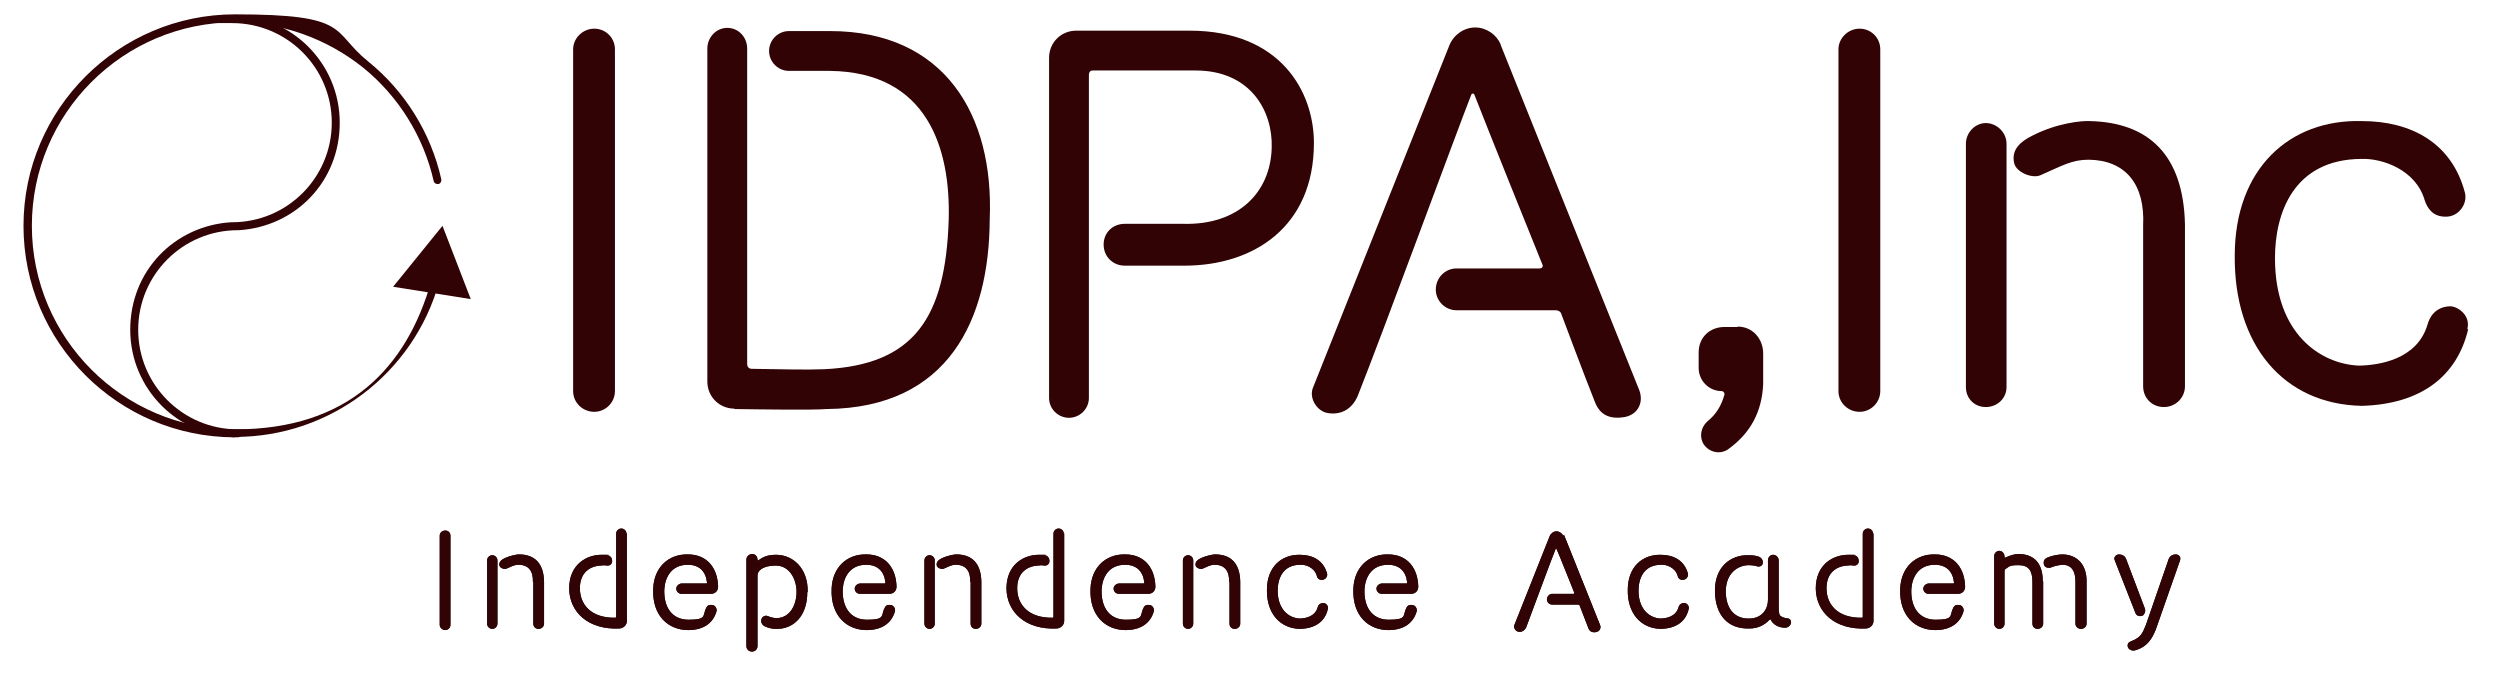
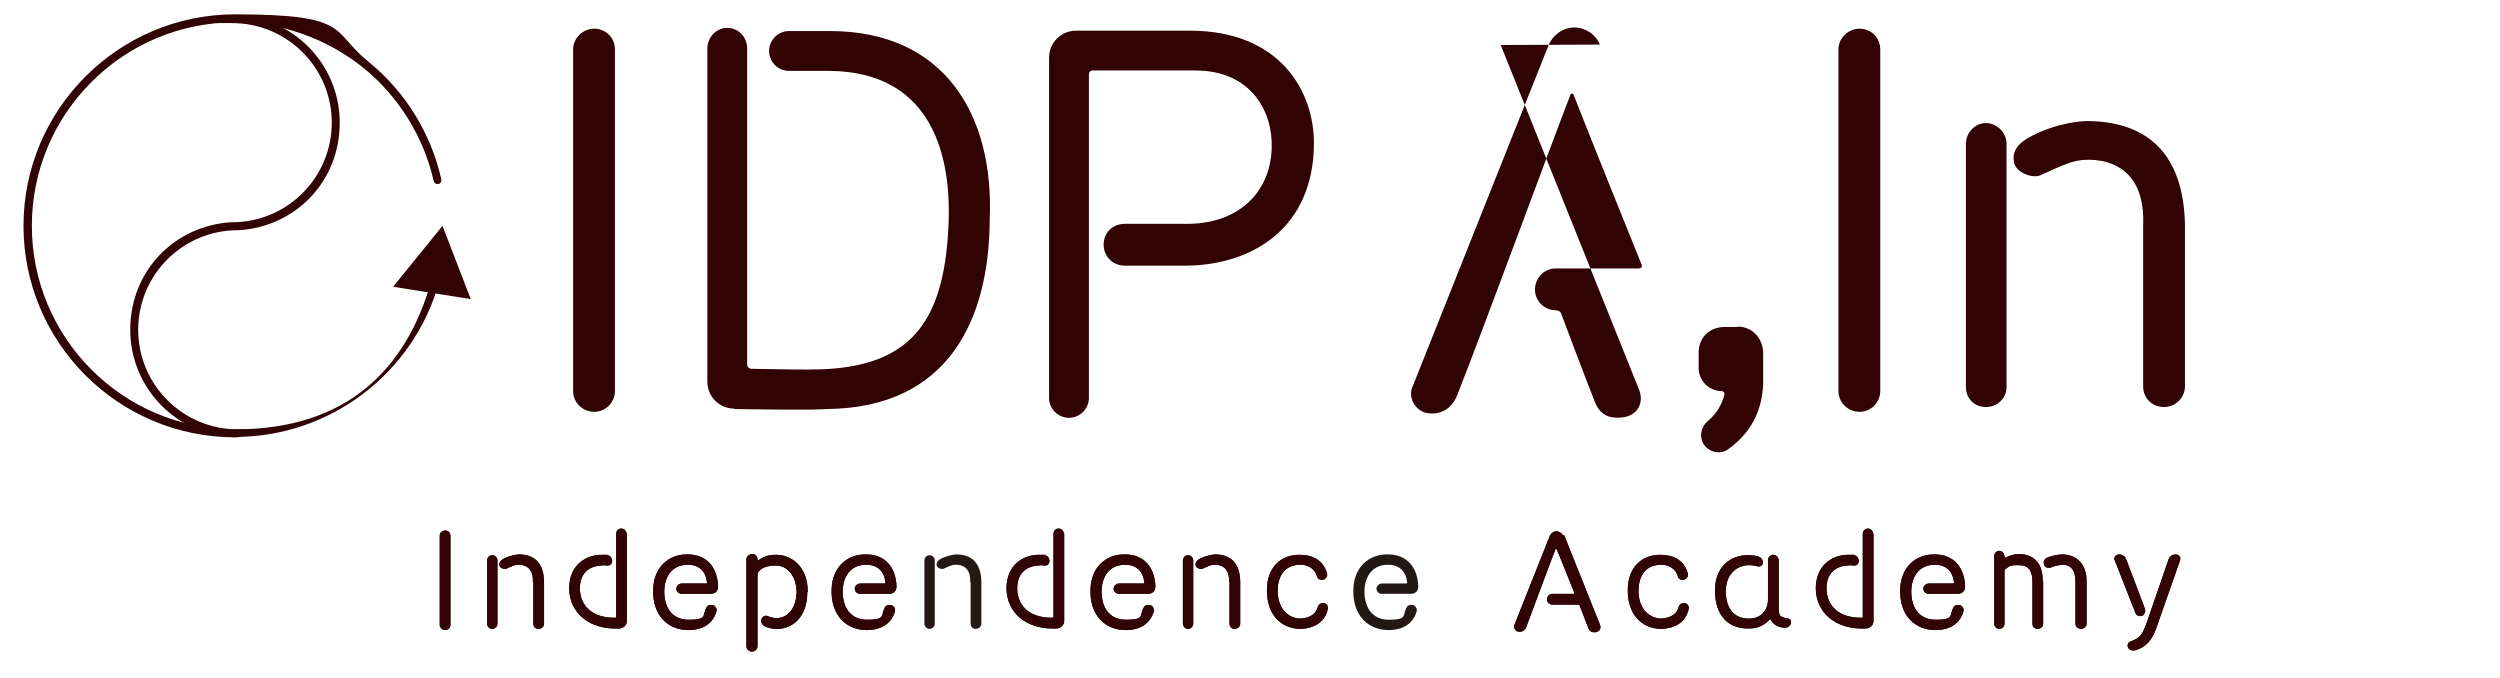
<svg xmlns="http://www.w3.org/2000/svg" viewBox="0 0 627.7 170.2">
  <defs>
    <style>      .cls-1 {        fill: #310304;      }      .cls-2 {        fill: #231815;      }    </style>
  </defs>
  <g>
    <g id="_レイヤー_1" data-name="レイヤー_1">
      <g>
        <g>
          <g>
            <path class="cls-1" d="M59,109.8c-29.3,0-53.1-23.8-53.1-53.1S29.8,3.6,59,3.6s24,4.2,33.4,11.8c9.3,7.5,15.8,18,18.4,29.6.1.5-.2,1.1-.7,1.2-.5.1-1.1-.2-1.2-.7-2.5-11.1-8.8-21.3-17.7-28.5-9.1-7.3-20.5-11.4-32.1-11.4C30.9,5.6,8,28.5,8,56.7s22.9,51.1,51.1,51.1,43-15.3,49.2-37.3c.1-.5.7-.8,1.2-.7.5.1.8.7.7,1.2-6.4,22.8-27.4,38.7-51.1,38.7Z" />
            <polygon class="cls-1" points="98.7 72 111.1 56.7 118.2 75.1 98.7 72" />
          </g>
          <path class="cls-1" d="M59.7,109.8c-14.9,0-27-12.1-27-27s11.2-26.1,25.3-27c.1,0,.2,0,.3,0,13.8,0,25-11.2,25-25s-11.2-25-25-25-1-.4-1-1,.4-1,1-1c14.9,0,27,12.1,27,27s-11.2,26.1-25.3,27c-.1,0-.2,0-.3,0-13.8,0-25,11.2-25,25s11.2,25,25,25,1,.4,1,1-.4,1-1,1Z" />
        </g>
        <g>
          <path class="cls-1" d="M154.4,98.2c0,2.8-2.3,5.2-5.2,5.2s-5.3-2.3-5.3-5.2V12.4c0-2.8,2.4-5.2,5.3-5.2s5.2,2.3,5.2,5.2v85.8Z" />
          <path class="cls-1" d="M184.4,102.6c-3.8,0-6.8-3-6.8-6.8V12.2c0-2.8,2.2-5.2,5-5.2s5,2.3,5,5.2v79.3c0,.5.4,1.1,1.1,1.1,7.5.1,13.6.3,18.3.1,22.6-1.1,30.4-13,31.2-37.5.5-17.9-5.3-37.1-29.8-37.4h-10.3c-2.8,0-5-2.3-5-5s2.2-5,5-5h10.3c28.7,0,41.2,21,40.1,47.2-.1,25.2-10.3,47.4-40.9,47.7-4.1.3-15.7.1-23.2,0Z" />
          <path class="cls-1" d="M297.2,66.7h-14.8c-3,0-5.3-2.3-5.3-5.3s2.3-5.2,5.3-5.2h14.9c13.4.3,21.7-7.7,22-19.1.3-9.2-5.3-19.4-19.1-19.4h-25.9c-.5,0-.9.4-.9,1.1v81.1c0,2.8-2.3,5-5,5s-5-2.2-5-5V14.5c0-3.8,3-6.8,6.8-6.8h28.5c22.8,0,31.2,15.3,31.2,28.2,0,21.1-15.2,30.8-32.5,30.8Z" />
-           <path class="cls-1" d="M376.8,11.3l34.6,86.2c1.5,3.3,0,6.5-3.4,7.2-4.1.7-6.4-.7-7.6-3.9-2.4-6-7.2-18.8-8.4-22-.1-.5-.7-.9-1.4-.9h-24.9c-2.8,0-5.2-2.3-5.2-5.2s2.3-5.3,5.2-5.3h20.9c.5,0,.9-.4.7-.9-2.6-6.4-14-34.7-17.1-42.7-.1-.4-.7-.4-.8,0-3.7,9.4-22.1,59.5-28.5,75.6-1.4,3.3-4.2,4.9-7.6,4.3-2.7-.5-4.6-3.7-3.7-6.2l34.3-86.1c1.1-2.7,3.7-4.5,6.5-4.5s5.4,1.8,6.4,4.3Z" />
+           <path class="cls-1" d="M376.8,11.3l34.6,86.2c1.5,3.3,0,6.5-3.4,7.2-4.1.7-6.4-.7-7.6-3.9-2.4-6-7.2-18.8-8.4-22-.1-.5-.7-.9-1.4-.9c-2.8,0-5.2-2.3-5.2-5.2s2.3-5.3,5.2-5.3h20.9c.5,0,.9-.4.7-.9-2.6-6.4-14-34.7-17.1-42.7-.1-.4-.7-.4-.8,0-3.7,9.4-22.1,59.5-28.5,75.6-1.4,3.3-4.2,4.9-7.6,4.3-2.7-.5-4.6-3.7-3.7-6.2l34.3-86.1c1.1-2.7,3.7-4.5,6.5-4.5s5.4,1.8,6.4,4.3Z" />
          <path class="cls-1" d="M436.3,82c3.7,0,6.4,3,6.4,6.8v7.6c-.3,6.9-3.1,12.3-8.8,16.4-2,1.4-4.7.8-6.1-1.2-1.2-1.8-.8-4.3.9-5.8,2.2-1.8,3.5-3.9,4.3-6.8,0-.4-.3-.8-.7-.8-3.3,0-5.8-2.7-5.8-5.8v-3.9c0-3.8,2.8-6.4,6.5-6.4h3.3Z" />
          <path class="cls-1" d="M472.1,98.2c0,2.8-2.3,5.2-5.2,5.2s-5.3-2.3-5.3-5.2V12.4c0-2.8,2.4-5.2,5.3-5.2s5.2,2.3,5.2,5.2v85.8Z" />
          <path class="cls-1" d="M503.8,97.2c0,2.8-2.3,5-5.2,5s-5-2.2-5-5v-61.1c0-2.8,2.3-5.2,5-5.2s5.2,2.3,5.2,5.2v61.1ZM538.1,56.6c.5-10.2-4.3-16.4-13.7-16.5-4.2,0-6.6,1.5-12.1,3.9-2,.9-6.1-.7-6.6-3.1-.7-3.3,1.5-5.3,4.5-6.8,6.4-3.3,12.7-3.8,14.4-3.7,14.8.3,23.6,8.4,24,25.9v40.7c0,2.8-2.3,5.2-5.3,5.2s-5.2-2.3-5.2-5.2v-40.4Z" />
-           <path class="cls-1" d="M619.7,82.7c-2.8,11.8-11.9,18.8-26.7,19.2-19.7-.4-32.1-15.3-31.9-37.7,0-21.8,13.7-34.3,31.9-33.8,12.3,0,22.6,5.4,25.9,18,.7,2.8-1.6,6.1-4.9,6-3.1,0-4.5-2-5.2-4.1-2.2-7.7-10.7-10.6-15.9-10.4-17.1.1-21.7,13.7-21.7,24.9,0,19,11.4,26.6,21.1,27,5-.1,14.6-1.5,17.2-10.3.5-1.9,2-4.5,5.7-4.6,1.8,0,5.2,2.2,4.3,5.7Z" />
        </g>
      </g>
      <g>
        <g>
          <path class="cls-2" d="M113.1,156.9c0,.7-.6,1.3-1.3,1.3s-1.4-.6-1.4-1.3v-22.4c0-.7.6-1.3,1.4-1.3s1.3.6,1.3,1.3v22.4Z" />
          <path class="cls-2" d="M124.9,156.6c0,.7-.6,1.3-1.3,1.3s-1.3-.6-1.3-1.3v-15.9c0-.7.6-1.3,1.3-1.3s1.3.6,1.3,1.3v15.9ZM133.8,146.1c.1-2.7-1.1-4.3-3.6-4.3-1.1,0-1.7.4-3.1,1-.5.2-1.6-.2-1.7-.8-.2-.8.4-1.4,1.2-1.8,1.7-.8,3.3-1,3.7-1,3.9,0,6.2,2.2,6.3,6.8v10.6c0,.7-.6,1.3-1.4,1.3s-1.3-.6-1.3-1.3v-10.5Z" />
          <path class="cls-2" d="M157.4,133.9v22c0,1-.8,1.8-1.8,1.9-7.9.4-12.6-4.1-12.7-10,0-6.2,4.5-8.5,8.1-8.5s.9,0,1.4.1c.8,0,1.3.7,1.3,1.5,0,.7-.6,1.2-1.3,1.1-.6-.1-1-.1-1.5,0-2.7.1-5.3,1.7-5.3,5.7s2.7,7.5,8.9,7.4c.1,0,.2-.1.2-.2v-20.9c0-.7.6-1.3,1.3-1.3s1.3.6,1.3,1.3Z" />
          <path class="cls-2" d="M171.3,146.5h6c.1,0,.3-.1.2-.3-.3-2.8-2-4.4-4.8-4.4-4.1,0-5.7,3.1-5.9,6.1-.2,4.4,1.8,7.7,6.1,7.7s3.6-.9,4.2-2.5c.4-1,.7-1.3,1.7-1.2.7,0,1.3.9,1.1,1.6-.8,2.8-3.1,4.7-7.1,4.7-4.9,0-9.1-3.5-8.8-10.4.2-5.3,3.8-8.7,8.7-8.6,5,0,7.5,3.6,7.6,8.1,0,1-.7,1.8-1.8,1.8h-7.4c-.7,0-1.3-.6-1.3-1.3,0-.7.7-1.3,1.4-1.3Z" />
          <path class="cls-2" d="M202.7,148.7c0,6.1-3.6,9.3-7.8,9.2-1,0-1.9-.2-2.8-.6-.7-.3-1.2-1.1-.9-1.9.2-.6,1-1,1.6-.7.7.3,1.6.5,2.1.5,3.5,0,5.1-3.4,5.1-6.6s-1.8-6.6-5.2-6.6-4.6,1.4-4.6,2.4v17.8c0,.8-.6,1.4-1.4,1.4s-1.4-.6-1.4-1.4v-21.7c0-.8.7-1.4,1.5-1.4s1.3.7,1.3,1.4c0,.1.1.3.2.2,1.5-1.1,2.7-1.4,4.5-1.4,4.1,0,8,3.3,7.9,9.3Z" />
          <path class="cls-2" d="M216.1,146.5h6c.1,0,.3-.1.2-.3-.3-2.8-2-4.4-4.8-4.4-4.1,0-5.7,3.1-5.9,6.1-.2,4.4,1.8,7.7,6.1,7.7s3.6-.9,4.2-2.5c.4-1,.7-1.3,1.7-1.2.7,0,1.3.9,1.1,1.6-.8,2.8-3.1,4.7-7.1,4.7-4.9,0-9.1-3.5-8.8-10.4.2-5.3,3.8-8.7,8.7-8.6,5,0,7.5,3.6,7.6,8.1,0,1-.7,1.8-1.8,1.8h-7.4c-.7,0-1.3-.6-1.3-1.3,0-.7.7-1.3,1.4-1.3Z" />
          <path class="cls-2" d="M234.7,156.6c0,.7-.6,1.3-1.3,1.3s-1.3-.6-1.3-1.3v-15.9c0-.7.6-1.3,1.3-1.3s1.3.6,1.3,1.3v15.9ZM243.6,146.1c.1-2.7-1.1-4.3-3.6-4.3-1.1,0-1.7.4-3.1,1-.5.2-1.6-.2-1.7-.8-.2-.8.4-1.4,1.2-1.8,1.7-.8,3.3-1,3.7-1,3.9,0,6.2,2.2,6.3,6.8v10.6c0,.7-.6,1.3-1.4,1.3s-1.3-.6-1.3-1.3v-10.5Z" />
          <path class="cls-2" d="M267.2,133.9v22c0,1-.8,1.8-1.8,1.9-7.9.4-12.6-4.1-12.7-10,0-6.2,4.5-8.5,8.1-8.5s.9,0,1.4.1c.8,0,1.3.7,1.3,1.5,0,.7-.6,1.2-1.3,1.1-.6-.1-1-.1-1.5,0-2.7.1-5.3,1.7-5.3,5.7s2.7,7.5,8.9,7.4c.1,0,.2-.1.2-.2v-20.9c0-.7.6-1.3,1.3-1.3s1.3.6,1.3,1.3Z" />
          <path class="cls-2" d="M281.1,146.5h6c.1,0,.3-.1.2-.3-.3-2.8-2-4.4-4.8-4.4-4.1,0-5.7,3.1-5.9,6.1-.2,4.4,1.8,7.7,6.1,7.7s3.6-.9,4.2-2.5c.4-1,.7-1.3,1.7-1.2.7,0,1.3.9,1.1,1.6-.8,2.8-3.1,4.7-7.1,4.7-4.9,0-9.1-3.5-8.8-10.4.2-5.3,3.8-8.7,8.7-8.6,5,0,7.5,3.6,7.6,8.1,0,1-.7,1.8-1.8,1.8h-7.4c-.7,0-1.3-.6-1.3-1.3,0-.7.7-1.3,1.4-1.3Z" />
          <path class="cls-2" d="M299.6,156.6c0,.7-.6,1.3-1.3,1.3s-1.3-.6-1.3-1.3v-15.9c0-.7.6-1.3,1.3-1.3s1.3.6,1.3,1.3v15.9ZM308.6,146.1c.1-2.7-1.1-4.3-3.6-4.3-1.1,0-1.7.4-3.1,1-.5.2-1.6-.2-1.7-.8-.2-.8.4-1.4,1.2-1.8,1.7-.8,3.3-1,3.7-1,3.9,0,6.2,2.2,6.3,6.8v10.6c0,.7-.6,1.3-1.4,1.3s-1.3-.6-1.3-1.3v-10.5Z" />
          <path class="cls-2" d="M333.4,152.9c-.7,3.1-3.1,4.9-7,5-5.1-.1-8.4-4-8.3-9.8,0-5.7,3.6-8.9,8.3-8.8,3.2,0,5.9,1.4,6.8,4.7.2.7-.4,1.6-1.3,1.6-.8,0-1.2-.5-1.3-1.1-.6-2-2.8-2.8-4.1-2.7-4.5,0-5.7,3.6-5.7,6.5,0,4.9,3,6.9,5.5,7,1.3,0,3.8-.4,4.5-2.7.1-.5.5-1.2,1.5-1.2.5,0,1.3.6,1.1,1.5Z" />
          <path class="cls-2" d="M347.1,146.5h6c.1,0,.3-.1.2-.3-.3-2.8-2-4.4-4.8-4.4-4.1,0-5.7,3.1-5.9,6.1-.2,4.4,1.8,7.7,6.1,7.7s3.6-.9,4.2-2.5c.4-1,.7-1.3,1.7-1.2.7,0,1.3.9,1.1,1.6-.8,2.8-3.1,4.7-7.1,4.7-4.9,0-9.1-3.5-8.8-10.4.2-5.3,3.8-8.7,8.7-8.6,5,0,7.5,3.6,7.6,8.1,0,1-.7,1.8-1.8,1.8h-7.4c-.7,0-1.3-.6-1.3-1.3,0-.7.7-1.3,1.4-1.3Z" />
          <path class="cls-2" d="M392.7,134.3l9,22.5c.4.8,0,1.7-.9,1.9-1.1.2-1.7-.2-2-1-.6-1.6-1.9-4.9-2.2-5.7,0-.1-.2-.2-.4-.2h-6.5c-.7,0-1.3-.6-1.3-1.3s.6-1.4,1.3-1.4h5.4c.1,0,.2-.1.2-.2-.7-1.7-3.6-9.1-4.5-11.1,0-.1-.2-.1-.2,0-1,2.4-5.8,15.5-7.4,19.7-.4.8-1.1,1.3-2,1.1-.7-.1-1.2-1-1-1.6l8.9-22.4c.3-.7,1-1.2,1.7-1.2s1.4.5,1.7,1.1Z" />
          <path class="cls-2" d="M424,152.9c-.7,3.1-3.1,4.9-7,5-5.1-.1-8.4-4-8.3-9.8,0-5.7,3.6-8.9,8.3-8.8,3.2,0,5.9,1.4,6.8,4.7.2.7-.4,1.6-1.3,1.6-.8,0-1.2-.5-1.3-1.1-.6-2-2.8-2.8-4.1-2.7-4.5,0-5.7,3.6-5.7,6.5,0,4.9,3,6.9,5.5,7,1.3,0,3.8-.4,4.5-2.7.1-.5.5-1.2,1.5-1.2.5,0,1.3.6,1.1,1.5Z" />
          <path class="cls-2" d="M433.3,148.6c.1,4.6,2.5,6.8,5.9,6.7,2.8,0,4.7-1.9,4.7-4.8v-9.8c0-.8.6-1.4,1.3-1.4s1.4.6,1.4,1.4v11.4c0,1.1,0,2.1.4,2.5.2.2.8.5,1.4.6.7,0,1.3.3,1.3,1s-.6,1.3-1.3,1.4c-2.1.1-3.4-1.1-3.8-2,0-.1-.2-.1-.3,0-1.2,1.3-2.9,2.2-5,2.2-5.6.2-8.5-3.5-8.7-8.9-.3-6.5,3.9-9.5,8.1-9.5.9,0,1.7,0,2.7.3.7.2,1.3.8,1.2,1.6,0,.7-.7,1.1-1.4.9-.6-.2-1.5-.3-2.3-.3-2.5.1-5.6,1.9-5.6,6.7Z" />
          <path class="cls-2" d="M470.4,133.9v22c0,1-.8,1.8-1.8,1.9-7.9.4-12.6-4.1-12.7-10,0-6.2,4.5-8.5,8.1-8.5s.9,0,1.4.1c.8,0,1.3.7,1.3,1.5,0,.7-.6,1.2-1.3,1.1-.6-.1-1-.1-1.5,0-2.7.1-5.3,1.7-5.3,5.7s2.7,7.5,8.9,7.4c.1,0,.2-.1.2-.2v-20.9c0-.7.6-1.3,1.3-1.3s1.3.6,1.3,1.3Z" />
          <path class="cls-2" d="M484.4,146.5h6c.1,0,.3-.1.2-.3-.3-2.8-2-4.4-4.8-4.4-4.1,0-5.7,3.1-5.9,6.1-.2,4.4,1.8,7.7,6.1,7.7s3.6-.9,4.2-2.5c.4-1,.7-1.3,1.7-1.2.7,0,1.3.9,1.1,1.6-.8,2.8-3.1,4.7-7.1,4.7-4.9,0-9.1-3.5-8.8-10.4.2-5.3,3.8-8.7,8.7-8.6,5,0,7.5,3.6,7.6,8.1,0,1-.7,1.8-1.8,1.8h-7.4c-.7,0-1.3-.6-1.3-1.3,0-.7.7-1.3,1.4-1.3Z" />
          <path class="cls-2" d="M513,146v10.6c0,.7-.6,1.3-1.4,1.3s-1.3-.6-1.3-1.3v-10.5c0-2.9-1-4.2-3.5-4.2s-2.3.4-3.3,1c-.1.1-.2.2-.2.4v13.3c0,.7-.6,1.3-1.3,1.3s-1.3-.6-1.3-1.3v-17c0-.7.6-1.3,1.3-1.3s1.3.7,1.3,1.4v.2c0,.1.1.2.2.1,1.1-.5,2.2-.9,3.3-.9,3.5,0,6.1,1.9,6.1,6.8ZM523.9,146v10.6c0,.7-.6,1.3-1.4,1.3s-1.4-.6-1.4-1.3v-10.5c0-3.6-1.7-4.2-3-4.3-.9,0-2.3.3-3.2.7-.6.2-1.5,0-1.7-.7-.2-.9,0-1.5,1.1-1.9,1-.4,2.5-.7,3.6-.7,3.7.1,6,2.6,6,6.7Z" />
          <path class="cls-2" d="M538.2,154.4c-.4.4-1.6.5-2-.4l-5.3-13.5c-.2-.6.4-1.2,1-1.3,1,0,1.6.4,1.9,1.1l4.7,12.4c.4,1.1-.3,1.6-.3,1.6ZM547.4,140.6c-1.5,4.3-6.1,17.4-6.1,17.4-.9,2.3-2.2,4.5-5.3,5.3-.6.2-1.8-.2-1.8-1.2,0-.9.7-1,1.6-1.4,1.6-.8,2.1-1.5,3-3.8l5.7-16.5c.3-.8,1-1.2,1.8-1.2s1.3.7,1.1,1.3Z" />
        </g>
        <g>
          <path class="cls-1" d="M113.1,156.9c0,.7-.6,1.3-1.3,1.3s-1.4-.6-1.4-1.3v-22.4c0-.7.6-1.3,1.4-1.3s1.3.6,1.3,1.3v22.4Z" />
          <path class="cls-1" d="M124.9,156.6c0,.7-.6,1.3-1.3,1.3s-1.3-.6-1.3-1.3v-15.9c0-.7.6-1.3,1.3-1.3s1.3.6,1.3,1.3v15.9ZM133.8,146.1c.1-2.7-1.1-4.3-3.6-4.3-1.1,0-1.7.4-3.1,1-.5.2-1.6-.2-1.7-.8-.2-.8.4-1.4,1.2-1.8,1.7-.8,3.3-1,3.7-1,3.9,0,6.2,2.2,6.3,6.8v10.6c0,.7-.6,1.3-1.4,1.3s-1.3-.6-1.3-1.3v-10.5Z" />
          <path class="cls-1" d="M157.4,133.9v22c0,1-.8,1.8-1.8,1.9-7.9.4-12.6-4.1-12.7-10,0-6.2,4.5-8.5,8.1-8.5s.9,0,1.4.1c.8,0,1.3.7,1.3,1.5,0,.7-.6,1.2-1.3,1.1-.6-.1-1-.1-1.5,0-2.7.1-5.3,1.7-5.3,5.7s2.7,7.5,8.9,7.4c.1,0,.2-.1.2-.2v-20.9c0-.7.6-1.3,1.3-1.3s1.3.6,1.3,1.3Z" />
          <path class="cls-1" d="M171.3,146.5h6c.1,0,.3-.1.2-.3-.3-2.8-2-4.4-4.8-4.4-4.1,0-5.7,3.1-5.9,6.1-.2,4.4,1.8,7.7,6.1,7.7s3.6-.9,4.2-2.5c.4-1,.7-1.3,1.7-1.2.7,0,1.3.9,1.1,1.6-.8,2.8-3.1,4.7-7.1,4.7-4.9,0-9.1-3.5-8.8-10.4.2-5.3,3.8-8.7,8.7-8.6,5,0,7.5,3.6,7.6,8.1,0,1-.7,1.8-1.8,1.8h-7.4c-.7,0-1.3-.6-1.3-1.3,0-.7.7-1.3,1.4-1.3Z" />
          <path class="cls-1" d="M202.7,148.7c0,6.1-3.6,9.3-7.8,9.2-1,0-1.9-.2-2.8-.6-.7-.3-1.2-1.1-.9-1.9.2-.6,1-1,1.6-.7.7.3,1.6.5,2.1.5,3.5,0,5.1-3.4,5.1-6.6s-1.8-6.6-5.2-6.6-4.6,1.4-4.6,2.4v17.8c0,.8-.6,1.4-1.4,1.4s-1.4-.6-1.4-1.4v-21.7c0-.8.7-1.4,1.5-1.4s1.3.7,1.3,1.4c0,.1.1.3.2.2,1.5-1.1,2.7-1.4,4.5-1.4,4.1,0,8,3.3,7.9,9.3Z" />
          <path class="cls-1" d="M216.1,146.5h6c.1,0,.3-.1.2-.3-.3-2.8-2-4.4-4.8-4.4-4.1,0-5.7,3.1-5.9,6.1-.2,4.4,1.8,7.7,6.1,7.7s3.6-.9,4.2-2.5c.4-1,.7-1.3,1.7-1.2.7,0,1.3.9,1.1,1.6-.8,2.8-3.1,4.7-7.1,4.7-4.9,0-9.1-3.5-8.8-10.4.2-5.3,3.8-8.7,8.7-8.6,5,0,7.5,3.6,7.6,8.1,0,1-.7,1.8-1.8,1.8h-7.4c-.7,0-1.3-.6-1.3-1.3,0-.7.7-1.3,1.4-1.3Z" />
-           <path class="cls-1" d="M234.7,156.6c0,.7-.6,1.3-1.3,1.3s-1.3-.6-1.3-1.3v-15.9c0-.7.6-1.3,1.3-1.3s1.3.6,1.3,1.3v15.9ZM243.6,146.1c.1-2.7-1.1-4.3-3.6-4.3-1.1,0-1.7.4-3.1,1-.5.2-1.6-.2-1.7-.8-.2-.8.4-1.4,1.2-1.8,1.7-.8,3.3-1,3.7-1,3.9,0,6.2,2.2,6.3,6.8v10.6c0,.7-.6,1.3-1.4,1.3s-1.3-.6-1.3-1.3v-10.5Z" />
          <path class="cls-1" d="M267.2,133.9v22c0,1-.8,1.8-1.8,1.9-7.9.4-12.6-4.1-12.7-10,0-6.2,4.5-8.5,8.1-8.5s.9,0,1.4.1c.8,0,1.3.7,1.3,1.5,0,.7-.6,1.2-1.3,1.1-.6-.1-1-.1-1.5,0-2.7.1-5.3,1.7-5.3,5.7s2.7,7.5,8.9,7.4c.1,0,.2-.1.2-.2v-20.9c0-.7.6-1.3,1.3-1.3s1.3.6,1.3,1.3Z" />
          <path class="cls-1" d="M281.1,146.5h6c.1,0,.3-.1.2-.3-.3-2.8-2-4.4-4.8-4.4-4.1,0-5.7,3.1-5.9,6.1-.2,4.4,1.8,7.7,6.1,7.7s3.6-.9,4.2-2.5c.4-1,.7-1.3,1.7-1.2.7,0,1.3.9,1.1,1.6-.8,2.8-3.1,4.7-7.1,4.7-4.9,0-9.1-3.5-8.8-10.4.2-5.3,3.8-8.7,8.7-8.6,5,0,7.5,3.6,7.6,8.1,0,1-.7,1.8-1.8,1.8h-7.4c-.7,0-1.3-.6-1.3-1.3,0-.7.7-1.3,1.4-1.3Z" />
          <path class="cls-1" d="M299.6,156.6c0,.7-.6,1.3-1.3,1.3s-1.3-.6-1.3-1.3v-15.9c0-.7.6-1.3,1.3-1.3s1.3.6,1.3,1.3v15.9ZM308.6,146.1c.1-2.7-1.1-4.3-3.6-4.3-1.1,0-1.7.4-3.1,1-.5.2-1.6-.2-1.7-.8-.2-.8.4-1.4,1.2-1.8,1.7-.8,3.3-1,3.7-1,3.9,0,6.2,2.2,6.3,6.8v10.6c0,.7-.6,1.3-1.4,1.3s-1.3-.6-1.3-1.3v-10.5Z" />
          <path class="cls-1" d="M333.4,152.9c-.7,3.1-3.1,4.9-7,5-5.1-.1-8.4-4-8.3-9.8,0-5.7,3.6-8.9,8.3-8.8,3.2,0,5.9,1.4,6.8,4.7.2.7-.4,1.6-1.3,1.6-.8,0-1.2-.5-1.3-1.1-.6-2-2.8-2.8-4.1-2.7-4.5,0-5.7,3.6-5.7,6.5,0,4.9,3,6.9,5.5,7,1.3,0,3.8-.4,4.5-2.7.1-.5.5-1.2,1.5-1.2.5,0,1.3.6,1.1,1.5Z" />
-           <path class="cls-1" d="M347.1,146.5h6c.1,0,.3-.1.2-.3-.3-2.8-2-4.4-4.8-4.4-4.1,0-5.7,3.1-5.9,6.1-.2,4.4,1.8,7.7,6.1,7.7s3.6-.9,4.2-2.5c.4-1,.7-1.3,1.7-1.2.7,0,1.3.9,1.1,1.6-.8,2.8-3.1,4.7-7.1,4.7-4.9,0-9.1-3.5-8.8-10.4.2-5.3,3.8-8.7,8.7-8.6,5,0,7.5,3.6,7.6,8.1,0,1-.7,1.8-1.8,1.8h-7.4c-.7,0-1.3-.6-1.3-1.3,0-.7.7-1.3,1.4-1.3Z" />
          <path class="cls-1" d="M392.7,134.3l9,22.5c.4.8,0,1.7-.9,1.9-1.1.2-1.7-.2-2-1-.6-1.6-1.9-4.9-2.2-5.7,0-.1-.2-.2-.4-.2h-6.5c-.7,0-1.3-.6-1.3-1.3s.6-1.4,1.3-1.4h5.4c.1,0,.2-.1.2-.2-.7-1.7-3.6-9.1-4.5-11.1,0-.1-.2-.1-.2,0-1,2.4-5.8,15.5-7.4,19.7-.4.8-1.1,1.3-2,1.1-.7-.1-1.2-1-1-1.6l8.9-22.4c.3-.7,1-1.2,1.7-1.2s1.4.5,1.7,1.1Z" />
          <path class="cls-1" d="M424,152.9c-.7,3.1-3.1,4.9-7,5-5.1-.1-8.4-4-8.3-9.8,0-5.7,3.6-8.9,8.3-8.8,3.2,0,5.9,1.4,6.8,4.7.2.7-.4,1.6-1.3,1.6-.8,0-1.2-.5-1.3-1.1-.6-2-2.8-2.8-4.1-2.7-4.5,0-5.7,3.6-5.7,6.5,0,4.9,3,6.9,5.5,7,1.3,0,3.8-.4,4.5-2.7.1-.5.5-1.2,1.5-1.2.5,0,1.3.6,1.1,1.5Z" />
          <path class="cls-1" d="M433.3,148.6c.1,4.6,2.5,6.8,5.9,6.7,2.8,0,4.7-1.9,4.7-4.8v-9.8c0-.8.6-1.4,1.3-1.4s1.4.6,1.4,1.4v11.4c0,1.1,0,2.1.4,2.5.2.2.8.5,1.4.6.7,0,1.3.3,1.3,1s-.6,1.3-1.3,1.4c-2.1.1-3.4-1.1-3.8-2,0-.1-.2-.1-.3,0-1.2,1.3-2.9,2.2-5,2.2-5.6.2-8.5-3.5-8.7-8.9-.3-6.5,3.9-9.5,8.1-9.5.9,0,1.7,0,2.7.3.7.2,1.3.8,1.2,1.6,0,.7-.7,1.1-1.4.9-.6-.2-1.5-.3-2.3-.3-2.5.1-5.6,1.9-5.6,6.7Z" />
          <path class="cls-1" d="M470.4,133.9v22c0,1-.8,1.8-1.8,1.9-7.9.4-12.6-4.1-12.7-10,0-6.2,4.5-8.5,8.1-8.5s.9,0,1.4.1c.8,0,1.3.7,1.3,1.5,0,.7-.6,1.2-1.3,1.1-.6-.1-1-.1-1.5,0-2.7.1-5.3,1.7-5.3,5.7s2.7,7.5,8.9,7.4c.1,0,.2-.1.2-.2v-20.9c0-.7.6-1.3,1.3-1.3s1.3.6,1.3,1.3Z" />
          <path class="cls-1" d="M484.4,146.5h6c.1,0,.3-.1.2-.3-.3-2.8-2-4.4-4.8-4.4-4.1,0-5.7,3.1-5.9,6.1-.2,4.4,1.8,7.7,6.1,7.7s3.6-.9,4.2-2.5c.4-1,.7-1.3,1.7-1.2.7,0,1.3.9,1.1,1.6-.8,2.8-3.1,4.7-7.1,4.7-4.9,0-9.1-3.5-8.8-10.4.2-5.3,3.8-8.7,8.7-8.6,5,0,7.5,3.6,7.6,8.1,0,1-.7,1.8-1.8,1.8h-7.4c-.7,0-1.3-.6-1.3-1.3,0-.7.7-1.3,1.4-1.3Z" />
          <path class="cls-1" d="M513,146v10.6c0,.7-.6,1.3-1.4,1.3s-1.3-.6-1.3-1.3v-10.5c0-2.9-1-4.2-3.5-4.2s-2.3.4-3.3,1c-.1.1-.2.2-.2.4v13.3c0,.7-.6,1.3-1.3,1.3s-1.3-.6-1.3-1.3v-17c0-.7.6-1.3,1.3-1.3s1.3.7,1.3,1.4v.2c0,.1.1.2.2.1,1.1-.5,2.2-.9,3.3-.9,3.5,0,6.1,1.9,6.1,6.8ZM523.9,146v10.6c0,.7-.6,1.3-1.4,1.3s-1.4-.6-1.4-1.3v-10.5c0-3.6-1.7-4.2-3-4.3-.9,0-2.3.3-3.2.7-.6.2-1.5,0-1.7-.7-.2-.9,0-1.5,1.1-1.9,1-.4,2.5-.7,3.6-.7,3.7.1,6,2.6,6,6.7Z" />
          <path class="cls-1" d="M538.2,154.4c-.4.4-1.6.5-2-.4l-5.3-13.5c-.2-.6.4-1.2,1-1.3,1,0,1.6.4,1.9,1.1l4.7,12.4c.4,1.1-.3,1.6-.3,1.6ZM547.4,140.6c-1.5,4.3-6.1,17.4-6.1,17.4-.9,2.3-2.2,4.5-5.3,5.3-.6.2-1.8-.2-1.8-1.2,0-.9.7-1,1.6-1.4,1.6-.8,2.1-1.5,3-3.8l5.7-16.5c.3-.8,1-1.2,1.8-1.2s1.3.7,1.1,1.3Z" />
        </g>
      </g>
    </g>
  </g>
</svg>